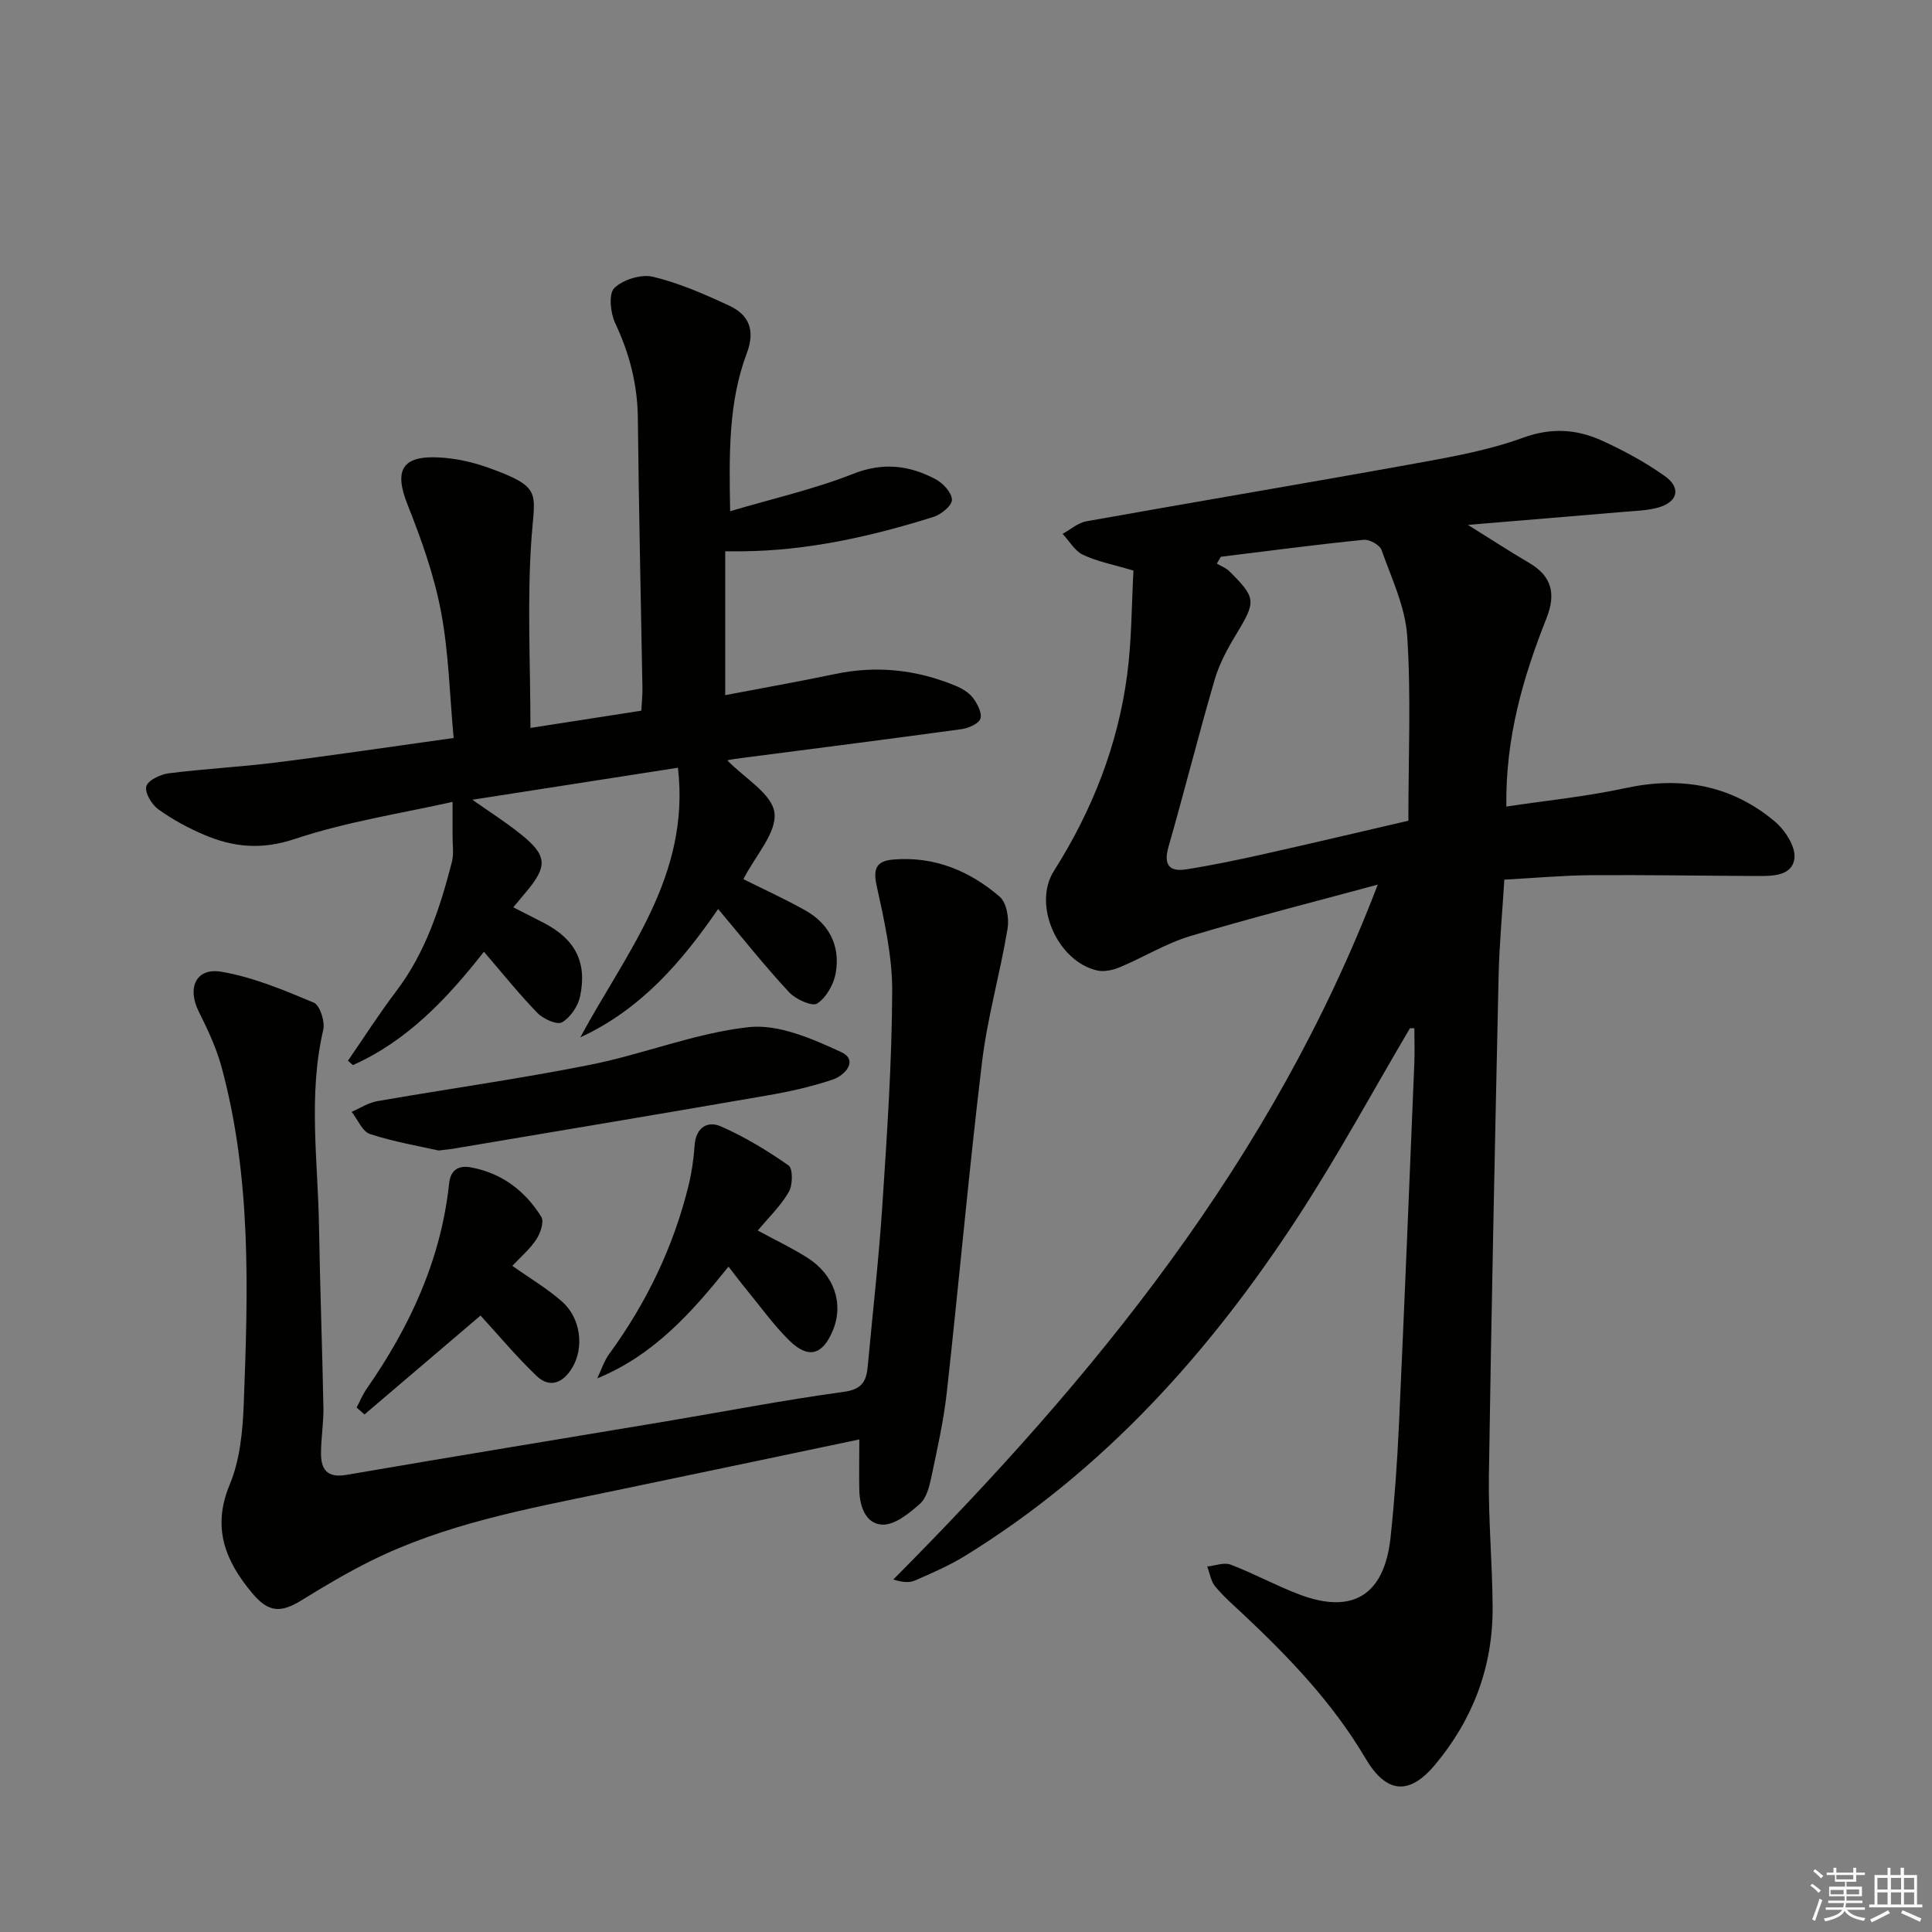
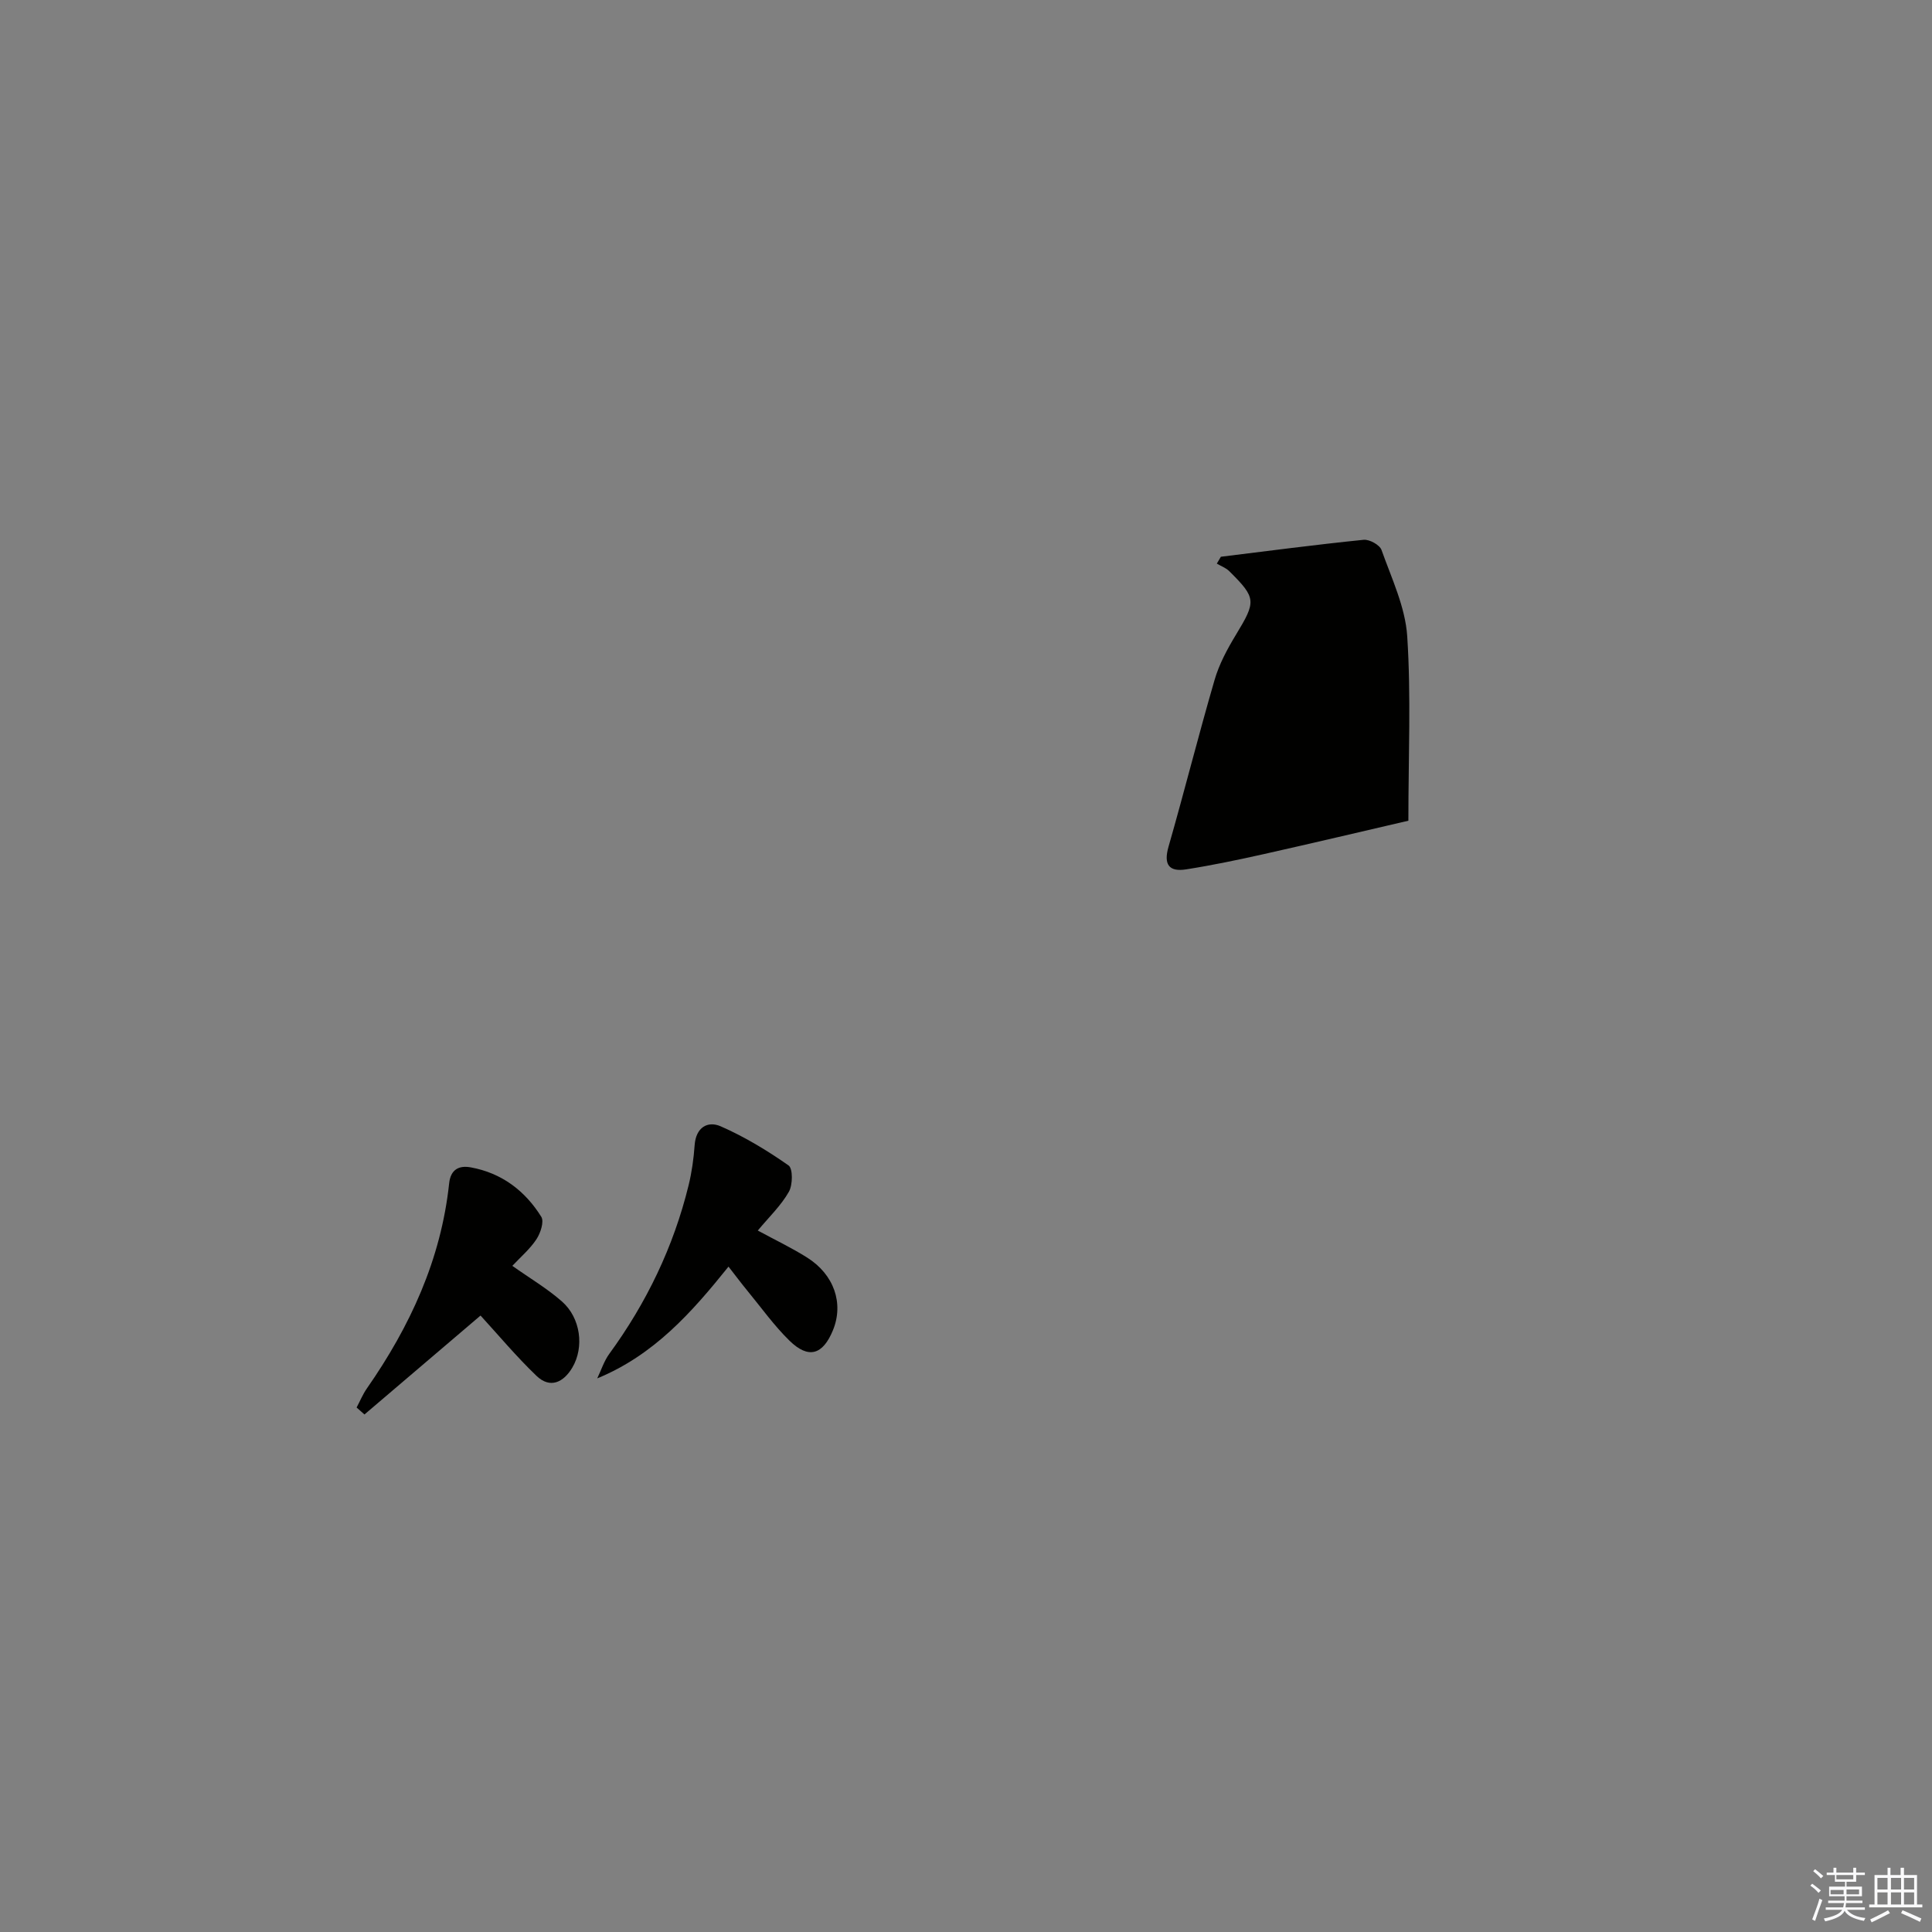
<svg xmlns="http://www.w3.org/2000/svg" enable-background="new 0 0 400 400" viewBox="0 0 400 400">
  <rect x="0" y="0" width="400" height="400" fill="#808080" stroke="none" />
  <g fill="#010100">
-     <path d="m291.92 212.88c-7.68 13.01-14.89 26.33-23.13 38.98-18.25 28.03-40.24 52.57-69.04 70.3-3.23 1.99-6.77 3.51-10.25 5.04-1.17.52-2.61.43-4.55-.18 41.62-41.9 78.5-86.78 100.3-143.87-13.43 3.64-26.21 6.87-38.83 10.66-5.02 1.51-9.62 4.37-14.49 6.41-1.45.61-3.29 1.04-4.76.71-8.17-1.83-13.44-13.55-8.98-20.59 7.95-12.55 13.27-26.05 15.19-40.73.94-7.17.9-14.47 1.29-21.48-4.2-1.25-7.5-1.87-10.44-3.26-1.71-.81-2.84-2.85-4.23-4.34 1.63-.89 3.17-2.29 4.91-2.6 22.87-4.09 45.79-7.93 68.65-12.07 7.34-1.33 14.79-2.69 21.76-5.23 5.85-2.13 11.11-1.79 16.36.6 4.51 2.06 8.94 4.46 12.98 7.32 3.52 2.5 2.7 5.49-1.56 6.59-2.22.58-4.58.63-6.88.83-10.41.89-20.82 1.74-32.31 2.7 4.96 3.09 8.78 5.58 12.7 7.88 4.73 2.77 5.55 6.44 3.58 11.43-4.84 12.22-8.52 24.74-8.32 39.01 8.15-1.23 16.5-2.06 24.65-3.82 11.5-2.49 21.87-.66 30.88 6.86 2.12 1.77 4.35 5.15 4.12 7.57-.35 3.75-4.45 3.78-7.66 3.77-11.5-.05-22.99-.25-34.49-.17-5.8.04-11.59.58-17.91.92-.42 6.86-1.05 13.43-1.19 20.01-.76 34.45-1.49 68.9-2.01 103.35-.14 9.14.74 18.29.77 27.43.04 12.25-4.09 23.12-11.96 32.51-5.35 6.38-10.08 5.9-14.38-1.4-6.75-11.46-15.84-20.93-25.45-29.95-1.94-1.82-3.98-3.59-5.66-5.63-.89-1.09-1.11-2.72-1.64-4.11 1.63-.16 3.48-.91 4.85-.39 4.8 1.83 9.35 4.32 14.15 6.15 11.11 4.24 17.68.18 18.96-11.78.83-7.76 1.38-15.56 1.74-23.36 1.14-24.92 2.15-49.85 3.18-74.78.1-2.43.01-4.86.01-7.29-.31.01-.61.01-.91 0zm-39.15-97.61c-.28.47-.56.95-.84 1.42.86.51 1.87.87 2.56 1.55 5.64 5.58 5.59 6.26 1.41 13.16-1.79 2.95-3.49 6.1-4.44 9.39-3.34 11.46-6.24 23.04-9.53 34.51-1.06 3.7.09 5.26 3.67 4.69 5.39-.85 10.74-1.97 16.07-3.16 10.43-2.34 20.82-4.8 29.92-6.91 0-13.33.57-25.81-.24-38.2-.4-6.05-3.24-11.99-5.32-17.85-.37-1.05-2.5-2.23-3.7-2.11-9.89 1-19.72 2.3-29.56 3.51z" />
-     <path d="m148.68 188.2c-7.55 10.99-16.02 20.81-28.53 26.57 9.36-17.43 22.83-33.3 20.21-55.82-14.47 2.25-28.58 4.45-42.56 6.63 3.34 2.35 6.75 4.53 9.9 7.03 5.65 4.5 5.77 6.71 1.09 12.22-.73.87-1.46 1.74-2.52 3.02 2.31 1.18 4.36 2.2 6.38 3.26 6.41 3.33 8.95 8.09 7.45 15.18-.43 2.03-2 4.37-3.74 5.37-1.02.59-3.88-.69-5.08-1.93-3.82-3.92-7.24-8.22-11.09-12.68-7.54 9.61-15.8 18.42-27.13 23.47-.34-.3-.68-.61-1.02-.91 3.31-4.8 6.45-9.72 9.97-14.36 6.08-8 9.1-17.27 11.55-26.79.44-1.71.12-3.63.14-5.45.01-2.14 0-4.27 0-6.99-10.34 2.33-21.84 4.07-32.7 7.69-6.81 2.27-12.6 1.72-18.65-.84-3.35-1.42-6.63-3.19-9.57-5.31-1.37-.99-2.84-3.43-2.49-4.75.33-1.25 2.9-2.48 4.61-2.7 7.41-.94 14.9-1.32 22.31-2.25 12.03-1.51 24.03-3.31 36.71-5.07-.82-8.82-1-17.64-2.62-26.18-1.43-7.55-4.07-14.96-6.92-22.13-2.82-7.08-1.21-10.19 6.55-9.77 3.43.18 6.94.96 10.17 2.12 11.13 4 9.65 5.07 8.97 14.18-.97 13.02-.25 26.17-.25 39.7 7.74-1.2 15.22-2.37 22.96-3.57.09-1.72.25-3.17.23-4.62-.32-18.64-.76-37.29-.95-55.93-.07-6.98-1.72-13.38-4.69-19.68-.99-2.1-1.4-6.08-.19-7.26 1.8-1.76 5.56-2.93 8-2.35 5.43 1.3 10.67 3.6 15.77 5.97 4.13 1.92 5.46 5.1 3.67 9.85-3.82 10.15-3.67 20.82-3.45 32.72 8.89-2.63 17.43-4.56 25.48-7.74 6.21-2.45 11.64-1.76 17.08 1.13 1.53.81 3.34 2.78 3.36 4.24.02 1.2-2.24 3.06-3.82 3.55-12.87 4.04-25.96 6.99-39.55 7.12-.97.01-1.94 0-3.57 0v29.78c7.53-1.44 15.16-2.78 22.74-4.37 8.58-1.81 16.86-.91 24.9 2.41 1.34.55 2.77 1.38 3.62 2.49.93 1.22 1.95 3.14 1.58 4.33-.33 1.05-2.46 1.98-3.9 2.18-15.63 2.14-31.28 4.13-46.93 6.16-.61.08-1.2.22-1.58.3 3.53 3.66 9.26 6.92 9.76 10.84.53 4.12-3.95 8.89-6.43 13.76 4 2 8.48 4.04 12.76 6.43 5.03 2.81 7.33 7.39 6.36 12.99-.4 2.34-1.95 5.1-3.85 6.33-1.04.68-4.46-.88-5.82-2.35-4.98-5.36-9.52-11.09-14.68-17.22z" />
-     <path d="m177.91 298.02c-17.89 3.75-35.23 7.42-52.58 11.01-16.56 3.43-33.23 6.53-48.56 14.14-4.89 2.43-9.62 5.23-14.27 8.11-4.45 2.76-6.96 2.55-10.32-1.48-5.55-6.65-8.34-13.51-4.61-22.46 2.11-5.06 2.68-11 2.89-16.58.9-23.45 1.64-46.94-4.61-69.91-1.08-3.96-2.88-7.77-4.72-11.46-2.42-4.86-.56-9.09 4.7-8.2 6.57 1.11 12.94 3.8 19.14 6.4 1.27.53 2.35 3.93 1.95 5.64-3.15 13.56-1.09 27.18-.87 40.76.2 12.47.67 24.95.91 37.42.06 3.14-.49 6.29-.5 9.44-.01 3.36 1.25 5.19 5.24 4.51 22.06-3.79 44.15-7.4 66.22-11.09 12.28-2.06 24.51-4.43 36.83-6.11 3.79-.52 4.63-2.27 4.91-5.32 1.02-11.09 2.29-22.16 3.02-33.27.97-14.76 1.98-29.55 2.04-44.33.03-7.33-1.66-14.74-3.24-21.97-.81-3.71.23-5.05 3.54-5.32 8.44-.68 15.75 2.35 21.96 7.71 1.43 1.23 1.98 4.48 1.63 6.59-1.54 9.27-4.18 18.39-5.3 27.7-2.74 22.75-4.76 45.59-7.29 68.36-.66 5.92-1.99 11.78-3.22 17.63-.4 1.91-1 4.22-2.34 5.41-2.2 1.94-5.09 4.33-7.67 4.31-3.46-.04-4.78-3.64-4.88-7.06-.07-3.32 0-6.62 0-10.58z" />
-     <path d="m90.83 238.2c-3.95-.89-9.2-1.77-14.2-3.4-1.61-.52-2.57-3.02-3.83-4.61 1.77-.76 3.48-1.89 5.33-2.21 14.7-2.56 29.49-4.62 44.12-7.54 11.02-2.2 21.7-6.57 32.77-7.78 6.16-.68 13.15 2.4 19.13 5.16 3.63 1.68.84 4.83-1.79 5.71-4.38 1.47-8.94 2.48-13.5 3.27-21.57 3.74-43.16 7.34-64.75 10.98-.65.13-1.31.18-3.28.42z" />
+     <path d="m291.92 212.88zm-39.15-97.61c-.28.47-.56.95-.84 1.42.86.51 1.87.87 2.56 1.55 5.64 5.58 5.59 6.26 1.41 13.16-1.79 2.95-3.49 6.1-4.44 9.39-3.34 11.46-6.24 23.04-9.53 34.51-1.06 3.7.09 5.26 3.67 4.69 5.39-.85 10.74-1.97 16.07-3.16 10.43-2.34 20.82-4.8 29.92-6.91 0-13.33.57-25.81-.24-38.2-.4-6.05-3.24-11.99-5.32-17.85-.37-1.05-2.5-2.23-3.7-2.11-9.89 1-19.72 2.3-29.56 3.51z" />
    <path d="m156.89 254.77c3.57 1.94 7.01 3.57 10.21 5.59 5.61 3.53 7.62 9.5 5.36 15.03-2.1 5.14-5.07 6.03-9.01 2.18-3.19-3.12-5.81-6.81-8.66-10.27-1.24-1.51-2.42-3.08-3.96-5.06-7.64 9.51-15.41 18.29-27.18 23.14.82-1.7 1.4-3.57 2.49-5.07 7.72-10.58 13.3-22.16 16.42-34.88.67-2.73 1.06-5.55 1.26-8.36.26-3.65 2.69-5.06 5.39-3.88 4.93 2.16 9.63 5 14.05 8.1.92.64.88 4.03.07 5.45-1.6 2.83-4.06 5.18-6.44 8.03z" />
    <path d="m106.07 262.08c3.66 2.59 7.24 4.7 10.29 7.39 3.85 3.39 4.64 9.44 2.13 13.68-1.79 3.02-4.56 4.43-7.4 1.72-4.17-3.99-7.89-8.45-11.6-12.5-7.84 6.68-15.93 13.58-24.03 20.48-.54-.48-1.09-.96-1.63-1.44.7-1.31 1.27-2.71 2.11-3.92 8.96-12.86 15.37-26.73 17.05-42.49.31-2.9 2.06-3.75 4.47-3.31 6.4 1.16 11.25 4.84 14.61 10.24.62 1-.17 3.38-1.01 4.65-1.34 2.03-3.27 3.67-4.99 5.5z" />
  </g>
  <path d="m374.8 390.4.4-.4c.7.5 1.3 1 1.8 1.4l-.5.5c-.5-.6-1.1-1.1-1.7-1.5zm1 7.3-.6-.3c.5-1.4 1.1-2.8 1.5-4.3.2.1.4.2.6.3-.5 1.3-1 2.8-1.5 4.3zm-.4-10.3.4-.4c.4.3 1 .8 1.7 1.4l-.5.5c-.4-.5-1-1-1.6-1.5zm2.5.3h1.7v-1h.6v1h3.5v-1h.6v1h1.8v.5h-1.8v1.4h-2v1h3.2v2h-3.2v.9h3.3v.5h-3.4c0 .3-.1.6-.1.9h4v.5h-3.7c.7.9 1.9 1.5 3.8 1.7-.1.2-.2.4-.3.6-2.1-.4-3.5-1.1-4-2.1-.4 1-1.8 1.7-4 2.2-.1-.2-.2-.4-.3-.6 2.1-.4 3.4-1 3.8-1.8h-3.4v-.5h3.6c.1-.3.1-.6.2-.9h-3.3v-.5h3.4c0-.3 0-.6 0-.9h-3.2v-2h3.3v-1h-2.1v-1.4h-1.7v-.5zm1.1 3.5v1h2.7c0-.3 0-.4 0-.4 0-.1 0-.2 0-.2 0-.1 0-.2 0-.3h-2.7zm1.2-3v.9h3.5v-.9zm4.7 3h-2.6v.6.4h2.6z" fill="#fafafb" />
  <path d="m393.6 386.7h.6v1.5h2.7v6.1h1.1v.6h-11v-.6h1.1v-6.1h2.7v-1.5h.6v1.5h2.1v-1.5zm-2.7 8.8.4.6c-1.2.6-2.5 1.3-3.8 1.9-.1-.2-.2-.4-.3-.6 1.2-.6 2.5-1.2 3.7-1.9zm-2.2-6.7v2.4h2.1v-2.4zm0 3v2.5h2.1v-2.5zm2.8-3v2.4h2.1v-2.4zm0 3v2.5h2.1v-2.5zm6 6.1c-1.4-.7-2.7-1.3-3.9-1.8l.3-.6c1.5.6 2.7 1.2 3.9 1.7zm-1.2-9.1h-2.1v2.4h2.1zm-2.1 3v2.5h2.1v-2.5z" fill="#fafafb" />
</svg>